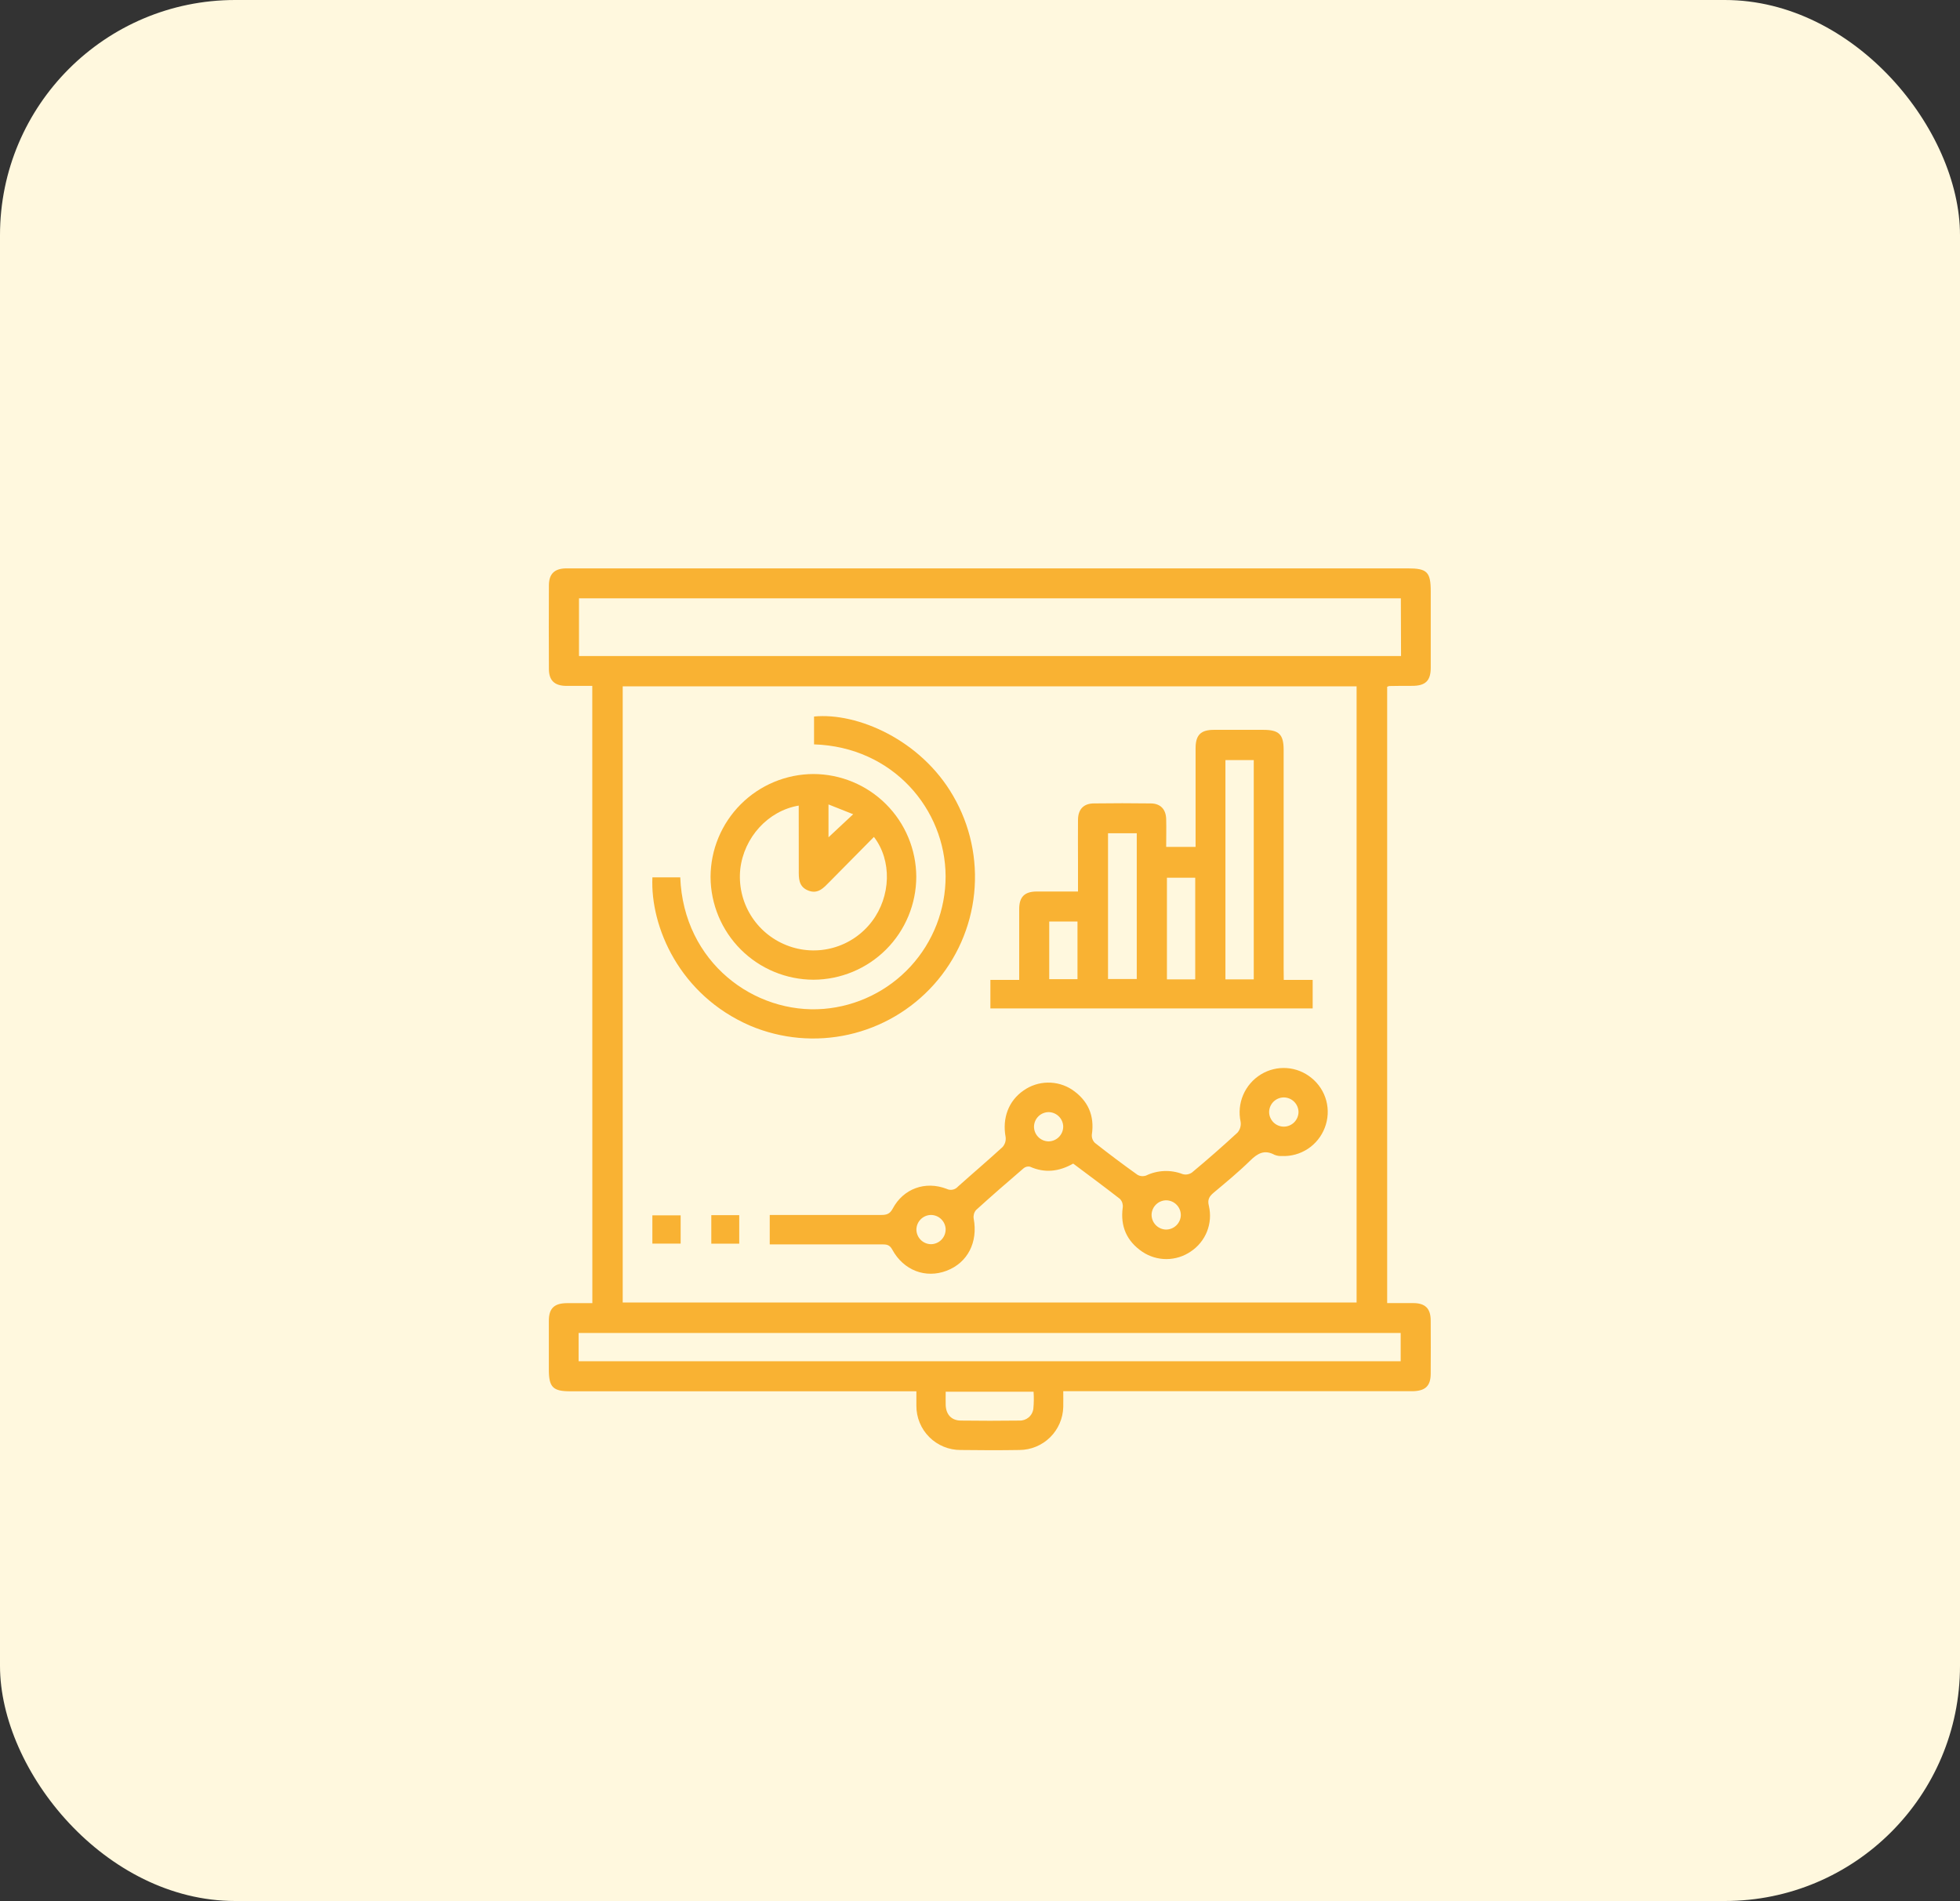
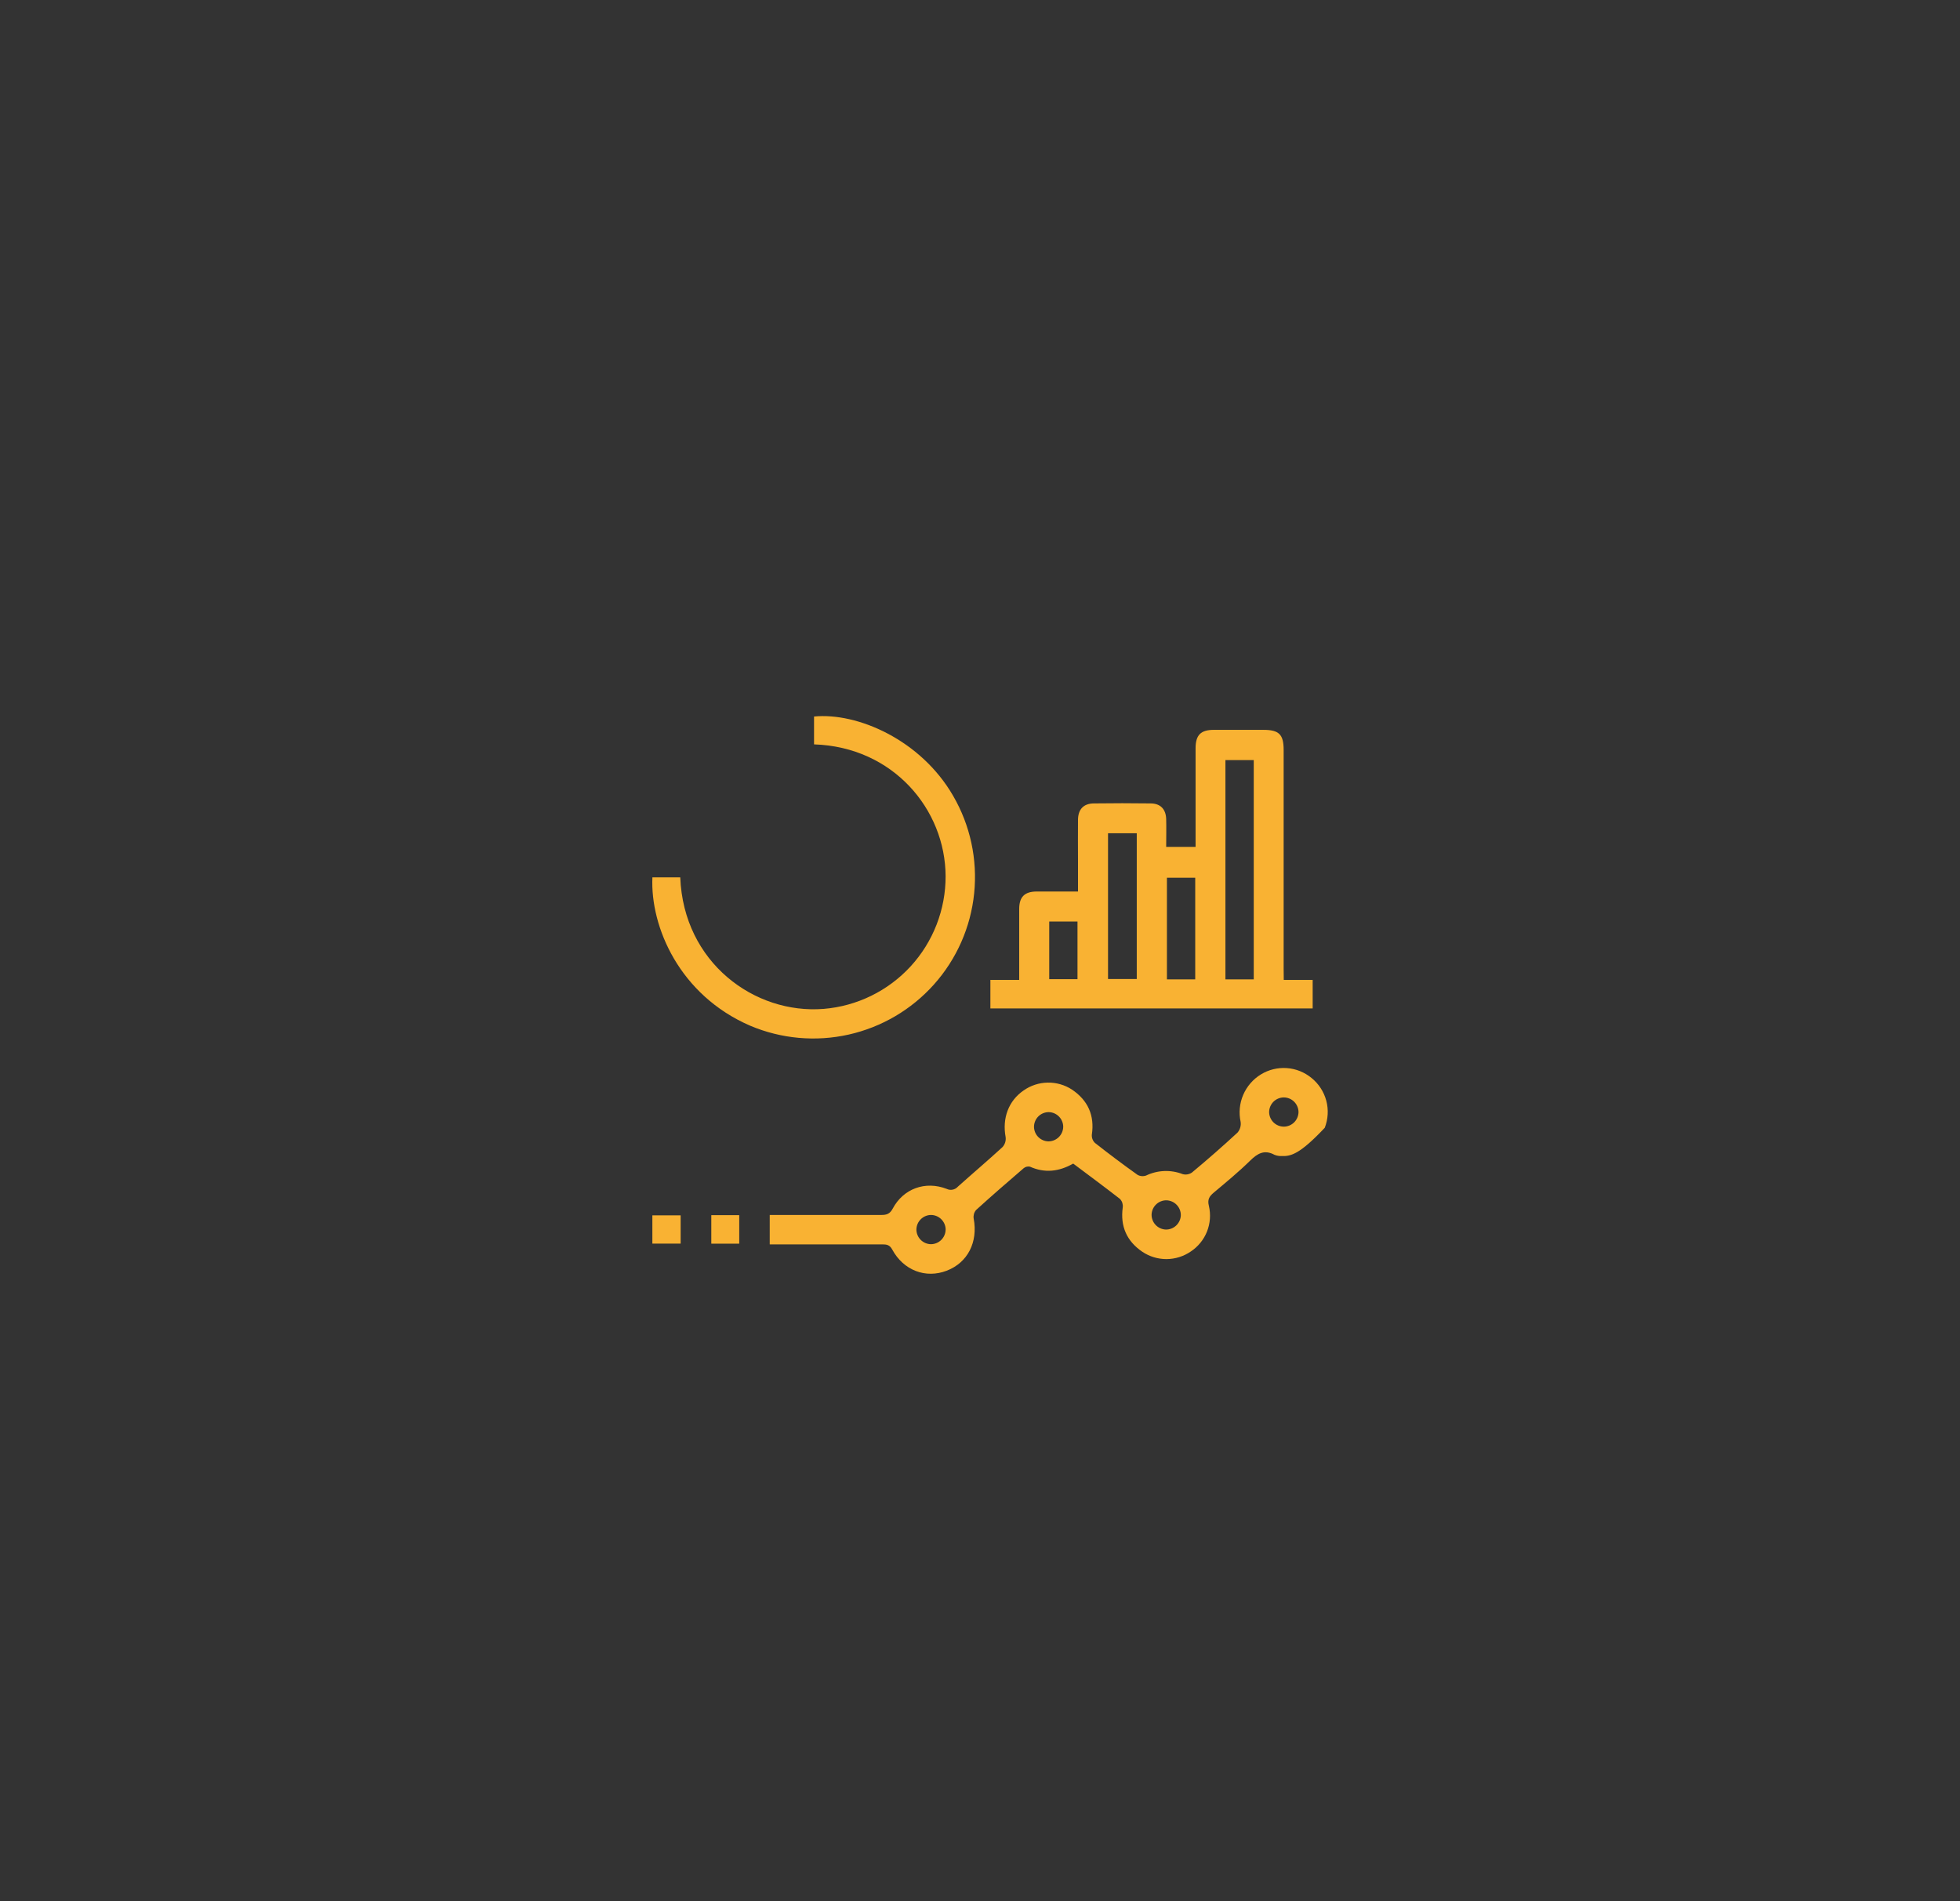
<svg xmlns="http://www.w3.org/2000/svg" width="100" height="97" viewBox="0 0 100 97" fill="none">
  <rect x="0" y="0" width="100" height="97" fill="#333333" stroke="none" />
-   <rect width="100" height="97" rx="12" fill="#FFF8DE" />
-   <path d="M30.218 34.998C29.751 34.998 29.314 34.998 28.879 34.998C28.29 34.988 28.009 34.72 28.005 34.142C27.998 32.721 27.998 31.299 28.005 29.878C28.005 29.289 28.281 29.018 28.859 29.002C28.968 29.002 29.078 29.002 29.186 29.002H71.832C72.814 29.002 72.997 29.186 72.997 30.181C72.997 31.477 72.997 32.774 72.997 34.07C72.997 34.732 72.732 34.996 72.053 34.996C71.663 34.996 71.273 34.996 70.882 35.005C70.845 35.014 70.808 35.027 70.774 35.045V66.491C71.207 66.491 71.653 66.491 72.097 66.491C72.715 66.491 72.99 66.764 72.995 67.371C73.001 68.278 73.001 69.183 72.995 70.088C72.995 70.734 72.712 70.988 72.022 70.988H54.248C54.248 71.272 54.254 71.532 54.248 71.79C54.234 72.374 53.993 72.931 53.577 73.341C53.16 73.752 52.599 73.983 52.014 73.987C51.014 74.003 50.014 74.001 49.015 73.987C48.717 73.989 48.422 73.931 48.147 73.818C47.872 73.705 47.622 73.538 47.412 73.328C47.202 73.118 47.035 72.868 46.922 72.592C46.809 72.317 46.752 72.022 46.754 71.725C46.754 71.495 46.754 71.264 46.754 70.992H29.096C28.208 70.992 28.003 70.782 28.002 69.882C28.002 69.054 28.002 68.226 28.002 67.399C28.002 66.76 28.274 66.499 28.928 66.494C29.348 66.494 29.768 66.494 30.222 66.494L30.218 34.998ZM31.771 66.461H69.214V35.021H31.771V66.461ZM71.472 30.531H29.541V33.475H71.482L71.472 30.531ZM29.522 69.459H71.463V68.017H29.522V69.459ZM48.25 71.012C48.25 71.276 48.241 71.497 48.25 71.714C48.275 72.184 48.548 72.478 49.015 72.486C50.011 72.5 51.009 72.498 52.005 72.486C52.18 72.494 52.351 72.435 52.485 72.322C52.618 72.208 52.703 72.048 52.723 71.874C52.75 71.588 52.753 71.3 52.733 71.013L48.25 71.012Z" fill="#F9B233" />
  <path d="M65.498 50.001H66.973V51.457H50.53V50.001H52V49.194C52 48.258 52 47.32 52 46.383C52 45.767 52.274 45.495 52.883 45.49C53.569 45.49 54.253 45.49 55 45.49V43.931C55 43.229 54.992 42.525 55 41.823C55.008 41.294 55.285 41.001 55.805 40.995C56.773 40.983 57.742 40.981 58.716 40.995C59.209 41.001 59.486 41.294 59.499 41.796C59.512 42.261 59.499 42.722 59.499 43.214H60.999V42.726C60.999 41.211 60.999 39.696 60.999 38.181C60.999 37.504 61.264 37.244 61.925 37.241C62.769 37.241 63.612 37.241 64.456 37.241C65.257 37.241 65.492 37.474 65.492 38.267C65.492 41.984 65.492 45.702 65.492 49.419L65.498 50.001ZM63.967 49.972V38.784H62.522V49.972H63.967ZM56.532 42.517V49.956H57.998V42.517H56.532ZM60.981 44.788H59.537V49.974H60.981V44.788ZM53.532 47.022V49.963H54.974V47.022H53.532Z" fill="#F9B233" />
-   <path d="M54.755 59.373C54.035 59.782 53.308 59.871 52.546 59.529C52.49 59.518 52.433 59.519 52.377 59.533C52.322 59.547 52.271 59.573 52.227 59.61C51.41 60.311 50.596 61.018 49.798 61.743C49.748 61.803 49.711 61.873 49.69 61.948C49.67 62.023 49.665 62.102 49.678 62.179C49.903 63.386 49.372 64.428 48.301 64.839C47.229 65.249 46.102 64.828 45.522 63.759C45.39 63.513 45.231 63.495 45.004 63.495C43.269 63.495 41.535 63.495 39.801 63.495H39.272V61.994H39.76C41.495 61.994 43.228 61.994 44.962 61.994C45.227 61.994 45.398 61.949 45.545 61.674C46.088 60.649 47.212 60.243 48.299 60.663C48.394 60.71 48.501 60.724 48.604 60.703C48.708 60.683 48.801 60.629 48.871 60.55C49.628 59.872 50.403 59.216 51.15 58.529C51.211 58.461 51.257 58.38 51.284 58.293C51.311 58.206 51.319 58.113 51.308 58.023C51.127 57.058 51.455 56.17 52.225 55.641C52.585 55.388 53.013 55.248 53.454 55.241C53.895 55.233 54.327 55.358 54.696 55.599C55.506 56.148 55.854 56.914 55.706 57.9C55.7 57.976 55.711 58.053 55.738 58.125C55.765 58.197 55.807 58.262 55.862 58.316C56.574 58.876 57.298 59.42 58.036 59.946C58.102 59.984 58.176 60.006 58.252 60.012C58.328 60.018 58.405 60.008 58.476 59.982C58.766 59.843 59.08 59.766 59.401 59.753C59.722 59.741 60.041 59.794 60.34 59.91C60.421 59.933 60.505 59.937 60.587 59.922C60.669 59.908 60.747 59.876 60.815 59.828C61.609 59.167 62.383 58.49 63.14 57.79C63.204 57.715 63.251 57.627 63.278 57.532C63.305 57.438 63.312 57.338 63.297 57.241C63.197 56.78 63.243 56.3 63.429 55.866C63.615 55.433 63.931 55.068 64.333 54.822C64.729 54.58 65.191 54.467 65.654 54.5C66.117 54.533 66.558 54.71 66.916 55.006C67.283 55.303 67.547 55.709 67.668 56.166C67.789 56.622 67.761 57.105 67.59 57.545C67.422 57.986 67.119 58.363 66.725 58.622C66.331 58.881 65.865 59.009 65.393 58.987C65.268 58.993 65.143 58.972 65.027 58.926C64.513 58.646 64.161 58.851 63.782 59.224C63.192 59.802 62.551 60.33 61.917 60.862C61.693 61.051 61.597 61.215 61.678 61.532C61.78 61.968 61.746 62.425 61.581 62.842C61.415 63.258 61.126 63.613 60.752 63.86C60.389 64.109 59.959 64.243 59.518 64.246C59.077 64.248 58.646 64.117 58.28 63.871C57.487 63.33 57.151 62.574 57.283 61.609C57.292 61.533 57.285 61.456 57.263 61.383C57.24 61.309 57.202 61.242 57.151 61.184C56.363 60.569 55.559 59.977 54.755 59.373ZM65.492 55.997C65.295 56 65.107 56.081 64.968 56.221C64.83 56.362 64.752 56.551 64.751 56.749C64.755 56.947 64.837 57.136 64.978 57.274C65.121 57.413 65.311 57.489 65.51 57.488C65.707 57.485 65.894 57.404 66.033 57.264C66.171 57.124 66.249 56.935 66.251 56.738C66.247 56.54 66.165 56.351 66.024 56.212C65.882 56.073 65.691 55.996 65.492 55.997ZM54.246 57.501C54.246 57.304 54.169 57.115 54.031 56.974C53.893 56.833 53.705 56.751 53.508 56.747C53.311 56.747 53.121 56.824 52.98 56.962C52.84 57.1 52.759 57.288 52.755 57.486C52.755 57.683 52.831 57.872 52.969 58.013C53.107 58.154 53.295 58.236 53.492 58.24C53.689 58.239 53.878 58.161 54.019 58.023C54.159 57.886 54.241 57.698 54.245 57.501H54.246ZM59.483 62.739C59.681 62.741 59.871 62.666 60.014 62.529C60.156 62.393 60.24 62.206 60.246 62.009C60.248 61.812 60.173 61.621 60.036 61.479C59.9 61.337 59.713 61.253 59.516 61.247C59.319 61.244 59.128 61.319 58.986 61.456C58.843 61.593 58.76 61.78 58.754 61.977C58.752 62.174 58.827 62.364 58.963 62.506C59.099 62.649 59.285 62.732 59.482 62.739H59.483ZM48.248 62.739C48.246 62.542 48.166 62.353 48.026 62.214C47.886 62.074 47.697 61.996 47.5 61.994C47.303 61.996 47.114 62.076 46.975 62.216C46.835 62.355 46.757 62.544 46.755 62.742C46.758 62.939 46.837 63.127 46.977 63.267C47.117 63.406 47.306 63.485 47.503 63.486C47.699 63.483 47.887 63.404 48.026 63.265C48.164 63.126 48.244 62.938 48.246 62.742L48.248 62.739Z" fill="#F9B233" />
+   <path d="M54.755 59.373C54.035 59.782 53.308 59.871 52.546 59.529C52.49 59.518 52.433 59.519 52.377 59.533C52.322 59.547 52.271 59.573 52.227 59.61C51.41 60.311 50.596 61.018 49.798 61.743C49.748 61.803 49.711 61.873 49.69 61.948C49.67 62.023 49.665 62.102 49.678 62.179C49.903 63.386 49.372 64.428 48.301 64.839C47.229 65.249 46.102 64.828 45.522 63.759C45.39 63.513 45.231 63.495 45.004 63.495C43.269 63.495 41.535 63.495 39.801 63.495H39.272V61.994H39.76C41.495 61.994 43.228 61.994 44.962 61.994C45.227 61.994 45.398 61.949 45.545 61.674C46.088 60.649 47.212 60.243 48.299 60.663C48.394 60.71 48.501 60.724 48.604 60.703C48.708 60.683 48.801 60.629 48.871 60.55C49.628 59.872 50.403 59.216 51.15 58.529C51.211 58.461 51.257 58.38 51.284 58.293C51.311 58.206 51.319 58.113 51.308 58.023C51.127 57.058 51.455 56.17 52.225 55.641C52.585 55.388 53.013 55.248 53.454 55.241C53.895 55.233 54.327 55.358 54.696 55.599C55.506 56.148 55.854 56.914 55.706 57.9C55.7 57.976 55.711 58.053 55.738 58.125C55.765 58.197 55.807 58.262 55.862 58.316C56.574 58.876 57.298 59.42 58.036 59.946C58.102 59.984 58.176 60.006 58.252 60.012C58.328 60.018 58.405 60.008 58.476 59.982C58.766 59.843 59.08 59.766 59.401 59.753C59.722 59.741 60.041 59.794 60.34 59.91C60.421 59.933 60.505 59.937 60.587 59.922C60.669 59.908 60.747 59.876 60.815 59.828C61.609 59.167 62.383 58.49 63.14 57.79C63.204 57.715 63.251 57.627 63.278 57.532C63.305 57.438 63.312 57.338 63.297 57.241C63.197 56.78 63.243 56.3 63.429 55.866C63.615 55.433 63.931 55.068 64.333 54.822C64.729 54.58 65.191 54.467 65.654 54.5C66.117 54.533 66.558 54.71 66.916 55.006C67.283 55.303 67.547 55.709 67.668 56.166C67.789 56.622 67.761 57.105 67.59 57.545C66.331 58.881 65.865 59.009 65.393 58.987C65.268 58.993 65.143 58.972 65.027 58.926C64.513 58.646 64.161 58.851 63.782 59.224C63.192 59.802 62.551 60.33 61.917 60.862C61.693 61.051 61.597 61.215 61.678 61.532C61.78 61.968 61.746 62.425 61.581 62.842C61.415 63.258 61.126 63.613 60.752 63.86C60.389 64.109 59.959 64.243 59.518 64.246C59.077 64.248 58.646 64.117 58.28 63.871C57.487 63.33 57.151 62.574 57.283 61.609C57.292 61.533 57.285 61.456 57.263 61.383C57.24 61.309 57.202 61.242 57.151 61.184C56.363 60.569 55.559 59.977 54.755 59.373ZM65.492 55.997C65.295 56 65.107 56.081 64.968 56.221C64.83 56.362 64.752 56.551 64.751 56.749C64.755 56.947 64.837 57.136 64.978 57.274C65.121 57.413 65.311 57.489 65.51 57.488C65.707 57.485 65.894 57.404 66.033 57.264C66.171 57.124 66.249 56.935 66.251 56.738C66.247 56.54 66.165 56.351 66.024 56.212C65.882 56.073 65.691 55.996 65.492 55.997ZM54.246 57.501C54.246 57.304 54.169 57.115 54.031 56.974C53.893 56.833 53.705 56.751 53.508 56.747C53.311 56.747 53.121 56.824 52.98 56.962C52.84 57.1 52.759 57.288 52.755 57.486C52.755 57.683 52.831 57.872 52.969 58.013C53.107 58.154 53.295 58.236 53.492 58.24C53.689 58.239 53.878 58.161 54.019 58.023C54.159 57.886 54.241 57.698 54.245 57.501H54.246ZM59.483 62.739C59.681 62.741 59.871 62.666 60.014 62.529C60.156 62.393 60.24 62.206 60.246 62.009C60.248 61.812 60.173 61.621 60.036 61.479C59.9 61.337 59.713 61.253 59.516 61.247C59.319 61.244 59.128 61.319 58.986 61.456C58.843 61.593 58.76 61.78 58.754 61.977C58.752 62.174 58.827 62.364 58.963 62.506C59.099 62.649 59.285 62.732 59.482 62.739H59.483ZM48.248 62.739C48.246 62.542 48.166 62.353 48.026 62.214C47.886 62.074 47.697 61.996 47.5 61.994C47.303 61.996 47.114 62.076 46.975 62.216C46.835 62.355 46.757 62.544 46.755 62.742C46.758 62.939 46.837 63.127 46.977 63.267C47.117 63.406 47.306 63.485 47.503 63.486C47.699 63.483 47.887 63.404 48.026 63.265C48.164 63.126 48.244 62.938 48.246 62.742L48.248 62.739Z" fill="#F9B233" />
  <path d="M33.286 44.768H34.707C34.874 49.116 38.498 51.764 42.026 51.479C43.725 51.339 45.308 50.564 46.461 49.309C47.613 48.053 48.25 46.41 48.245 44.706C48.232 41.313 45.578 38.113 41.533 37.982V36.561C43.744 36.346 46.983 37.752 48.63 40.609C49.503 42.112 49.879 43.853 49.702 45.583C49.526 47.312 48.807 48.941 47.648 50.237C46.501 51.52 44.98 52.413 43.3 52.79C41.62 53.167 39.864 53.009 38.278 52.339C34.67 50.782 33.172 47.291 33.286 44.768Z" fill="#F9B233" />
-   <path d="M41.495 39.495C42.886 39.498 44.219 40.05 45.203 41.032C46.188 42.015 46.743 43.347 46.749 44.737C46.746 46.128 46.194 47.461 45.212 48.445C44.229 49.429 42.897 49.985 41.507 49.991C40.116 49.988 38.783 49.435 37.799 48.453C36.815 47.471 36.259 46.139 36.253 44.749C36.256 43.359 36.809 42.026 37.791 41.042C38.773 40.057 40.104 39.502 41.495 39.495ZM40.751 41.106C39.188 41.37 37.957 42.724 37.769 44.347C37.684 45.162 37.868 45.982 38.292 46.682C38.717 47.383 39.359 47.925 40.12 48.227C40.88 48.532 41.719 48.579 42.508 48.36C43.297 48.142 43.992 47.669 44.486 47.017C45.456 45.737 45.516 43.909 44.588 42.705L42.318 45.003C42.02 45.305 41.732 45.639 41.234 45.44C40.737 45.24 40.751 44.811 40.754 44.381C40.755 43.297 40.751 42.221 40.751 41.108V41.106ZM42.27 42.724L43.529 41.547L42.27 41.047V42.724Z" fill="#F9B233" />
  <path d="M33.284 62.014H34.727V63.456H33.284V62.014Z" fill="#F9B233" />
  <path d="M36.291 62.004H37.716V63.459H36.291V62.004Z" fill="#F9B233" />
</svg>